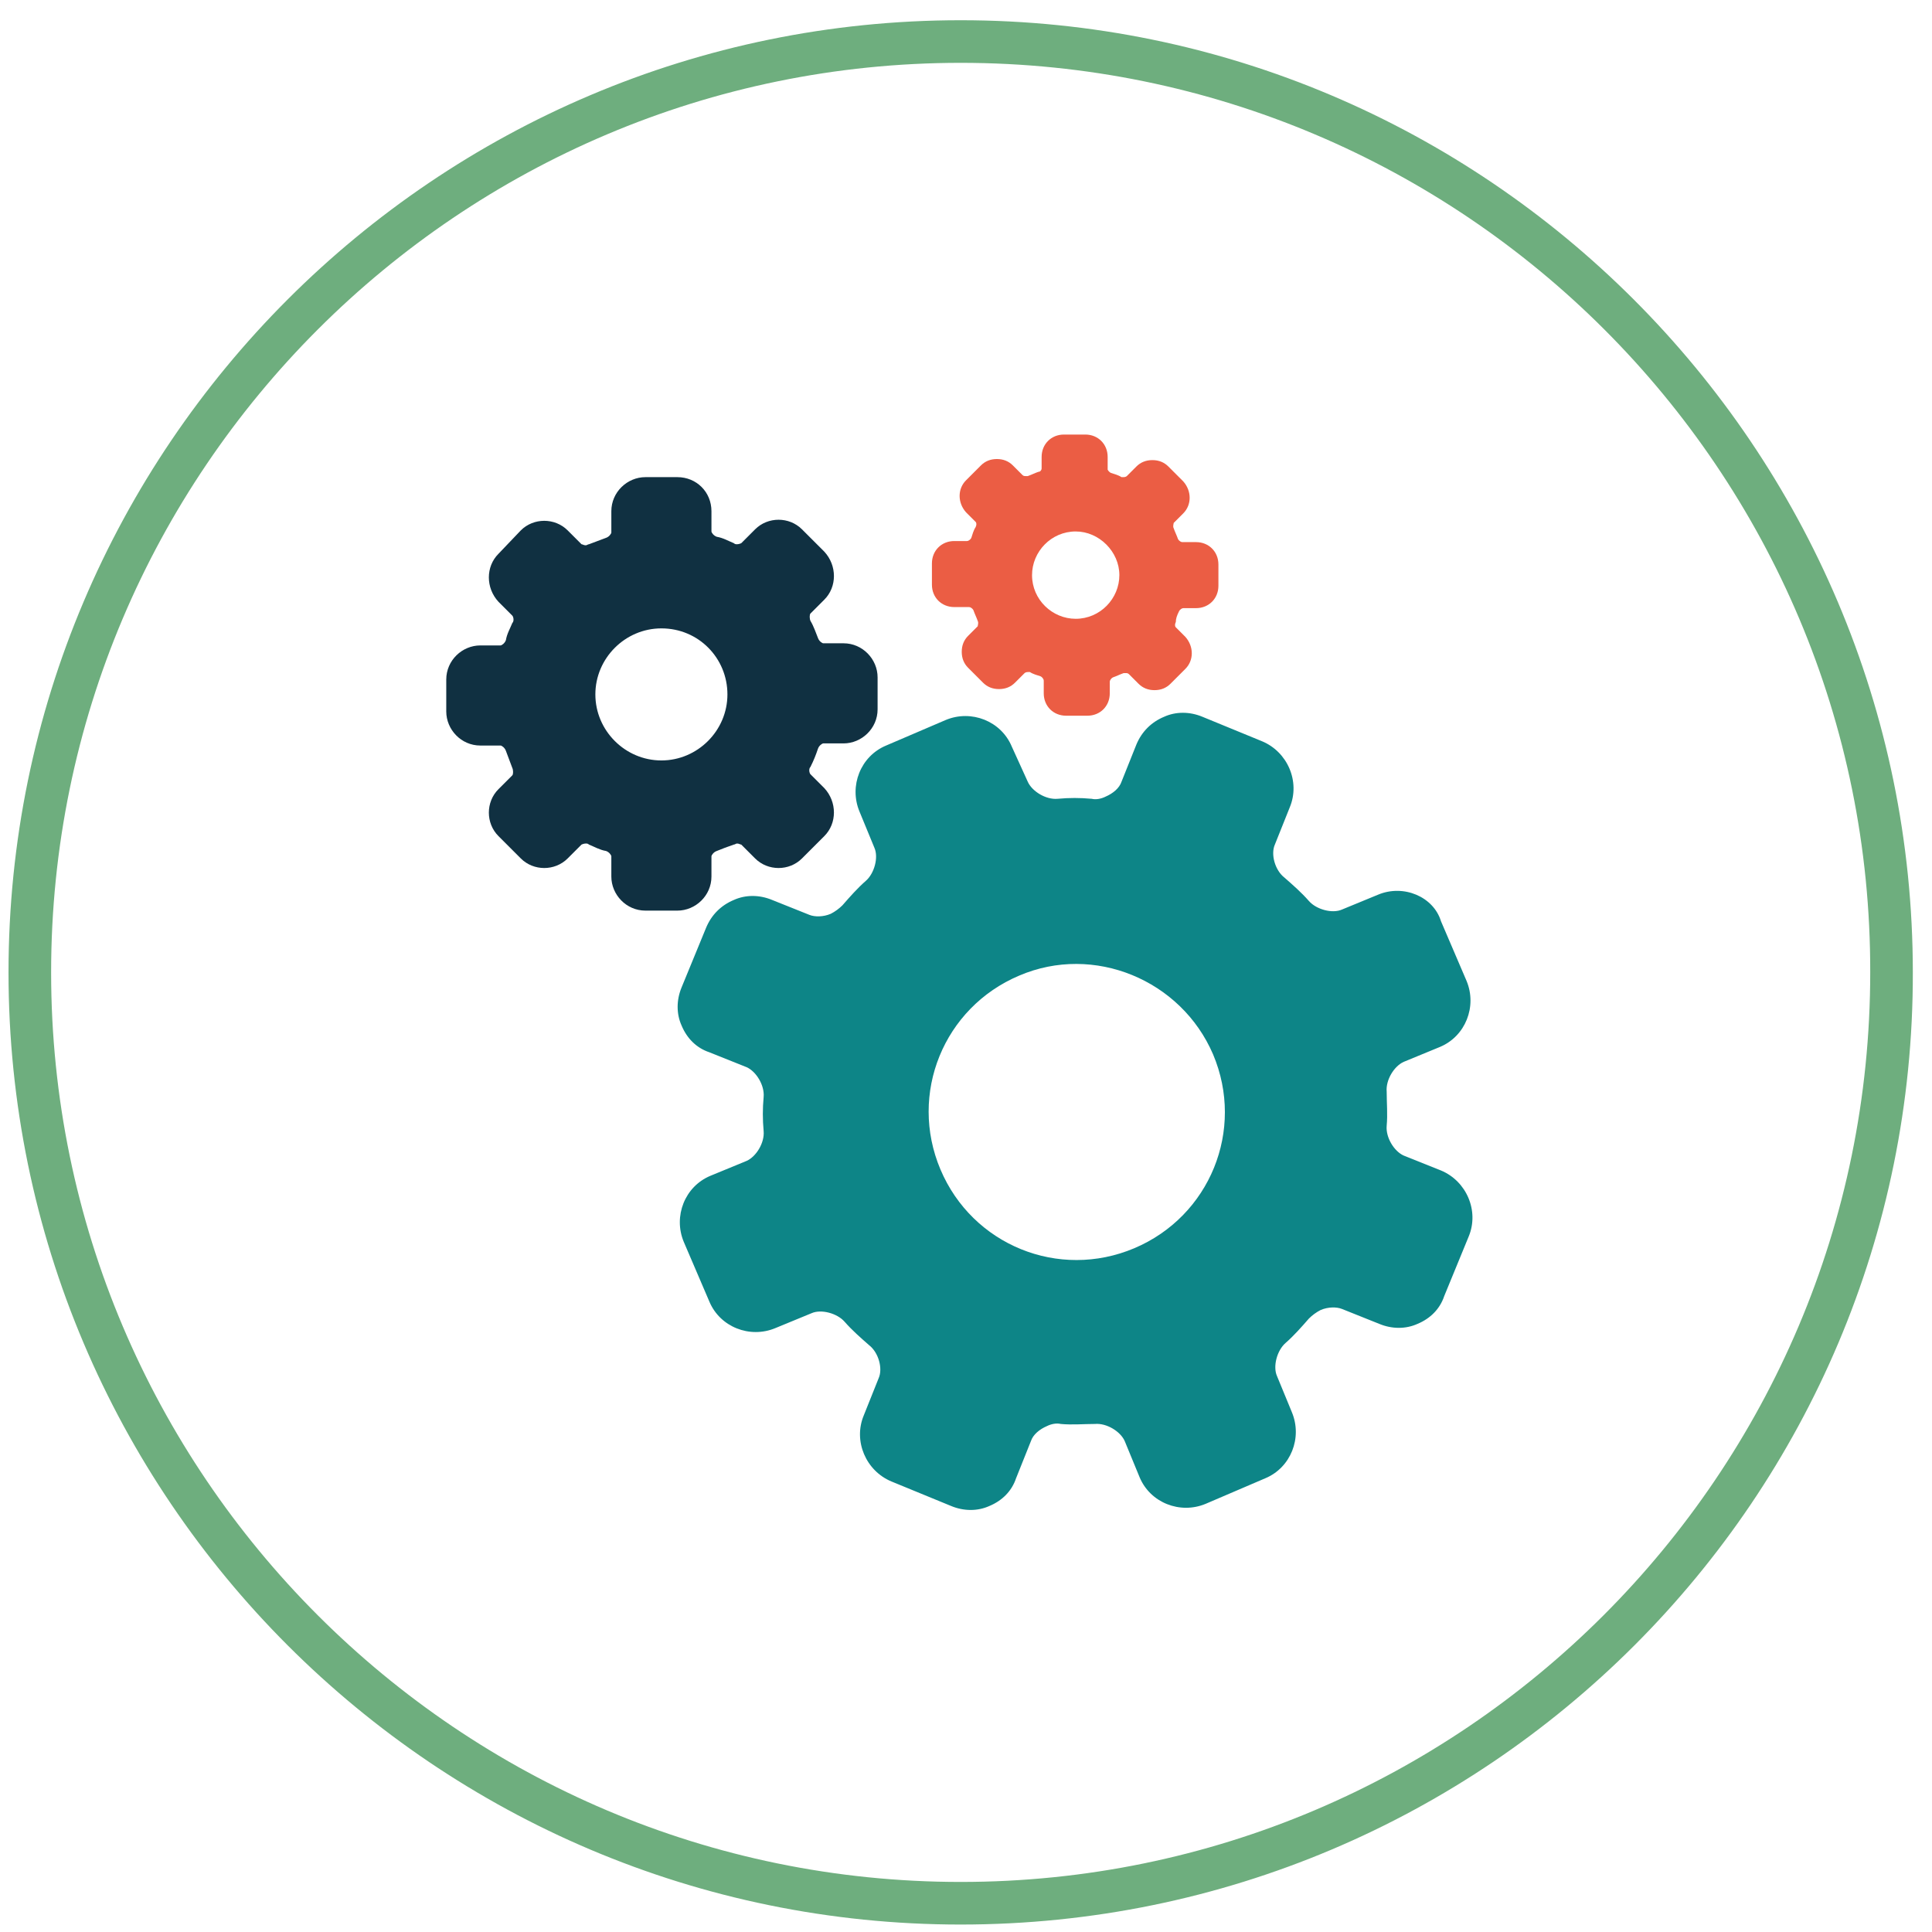
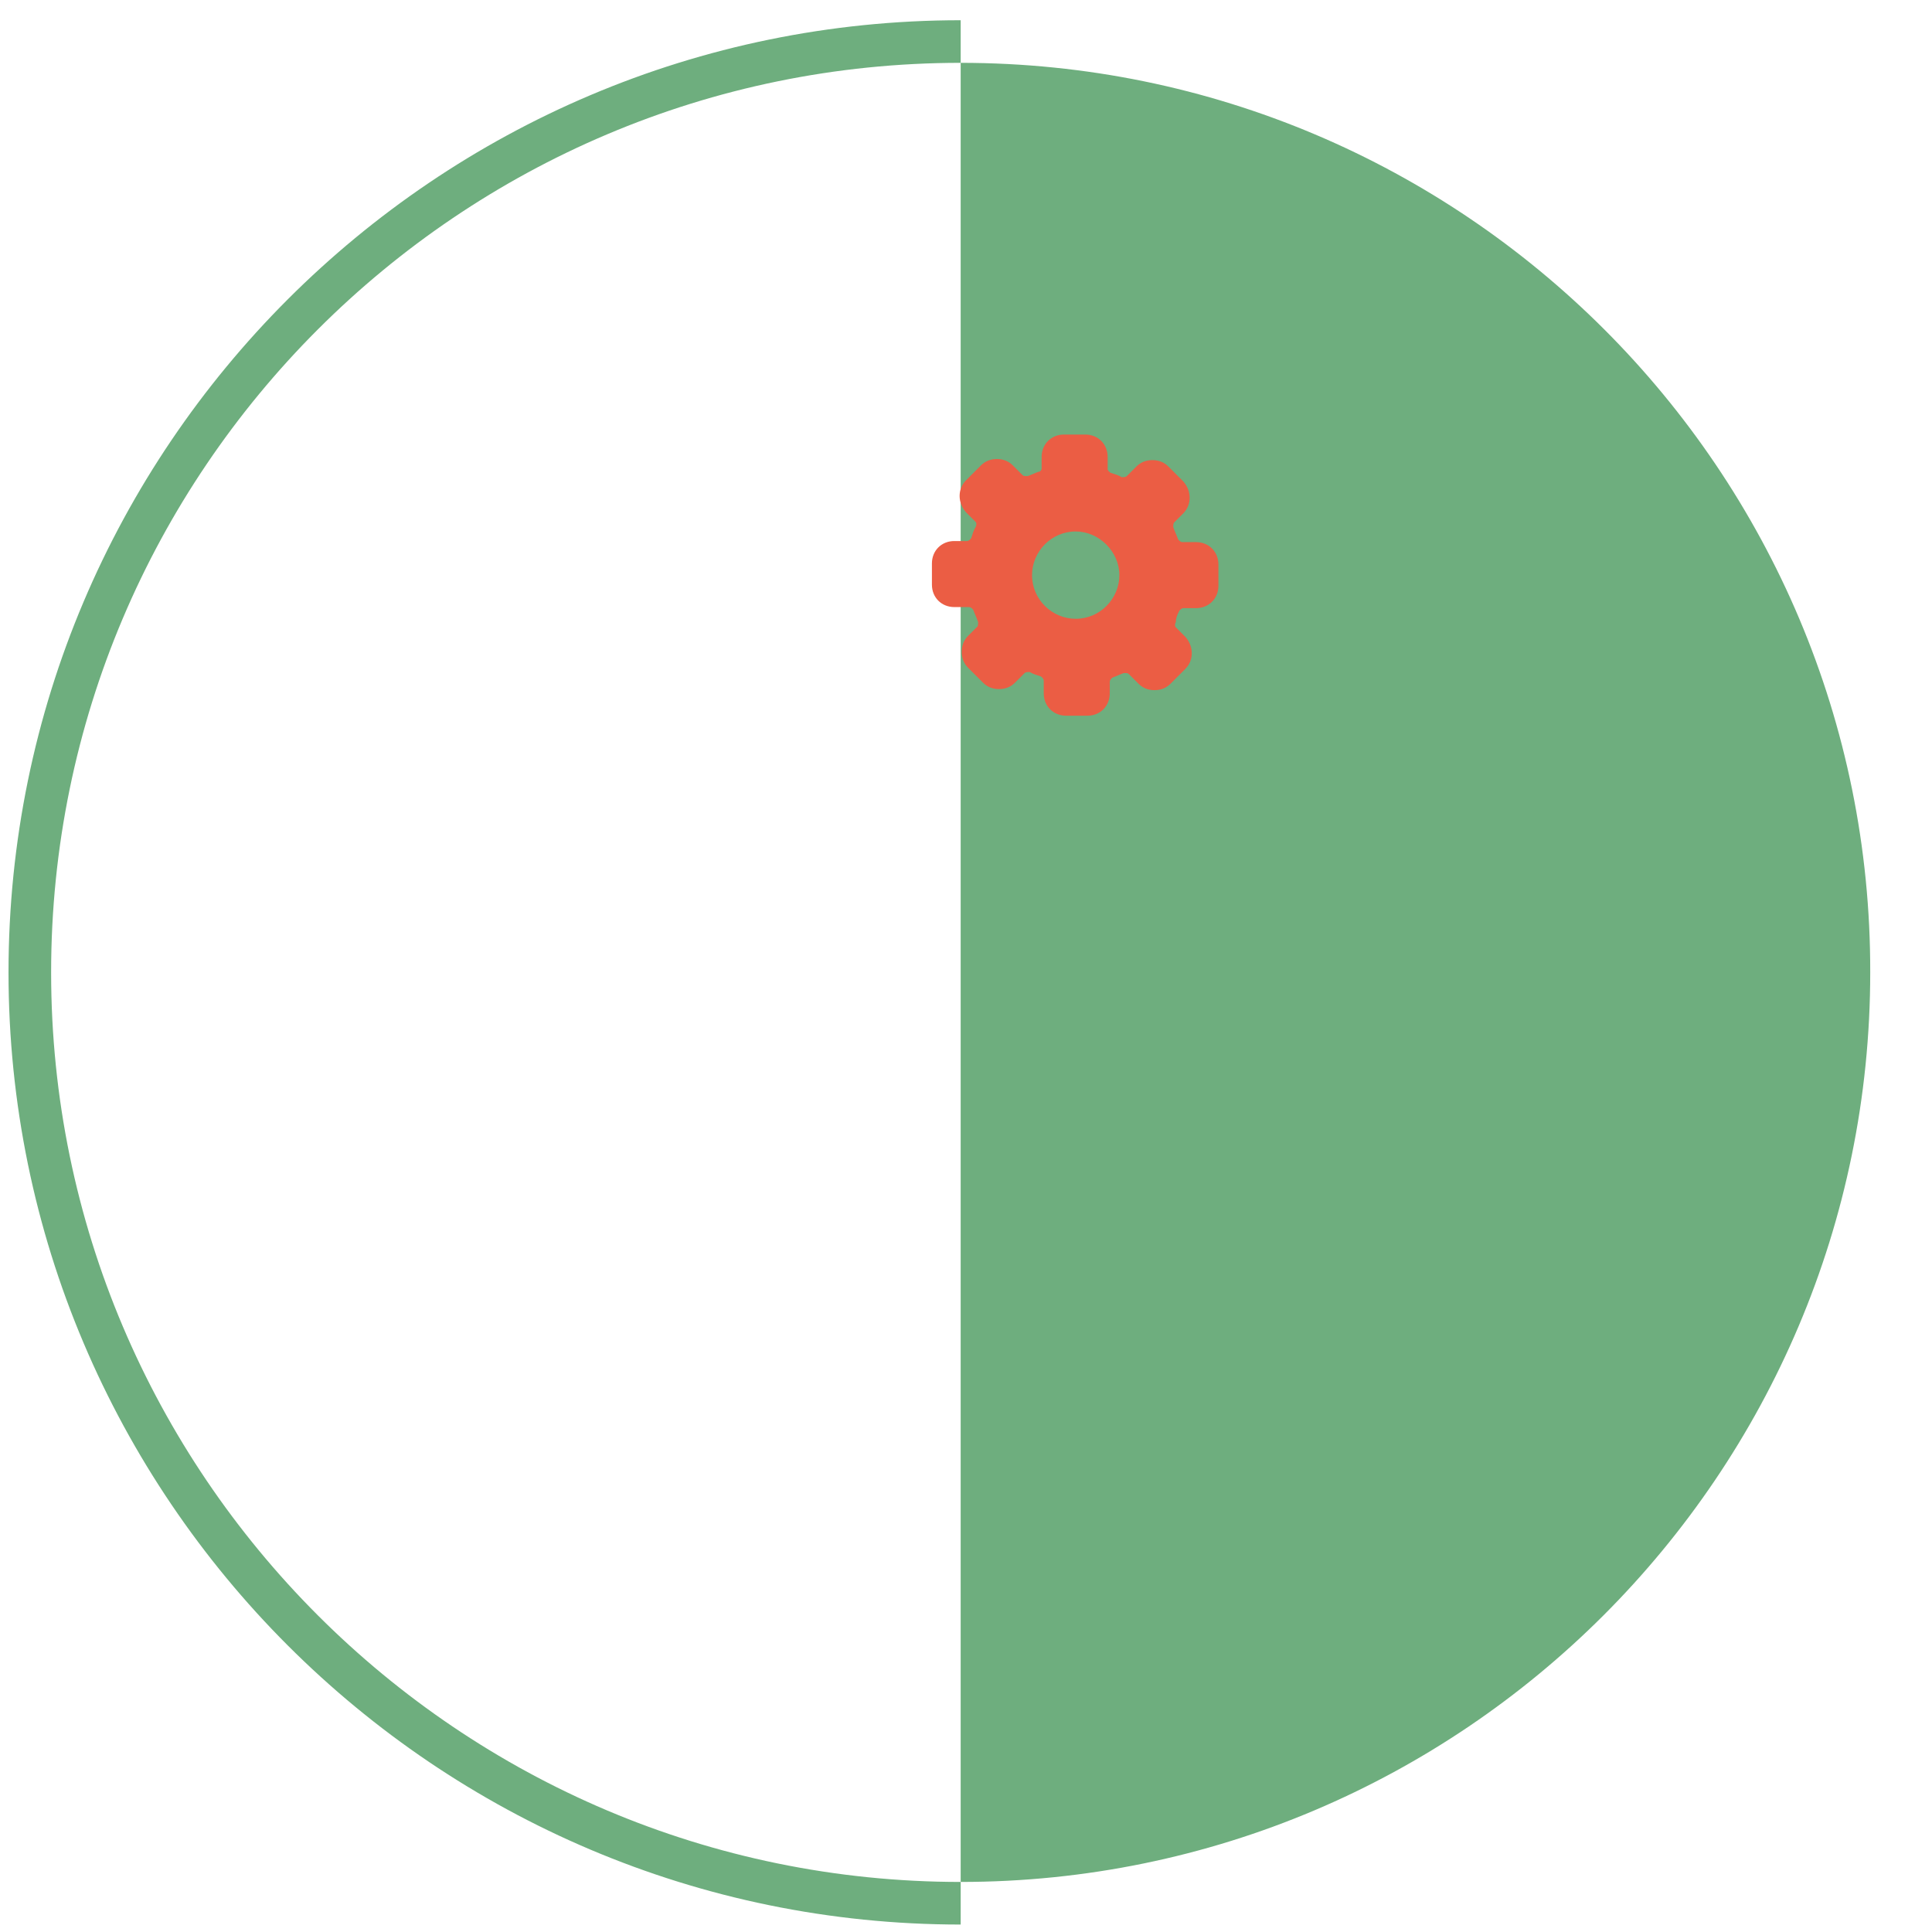
<svg xmlns="http://www.w3.org/2000/svg" id="Layer_1" viewBox="0 0 181.4 181.4">
  <style>.st0{fill:#6eae7e}.st1{fill:#0d8587}.st2{fill:#103041}.st3{fill:#eb5d44}</style>
-   <path class="st0" d="M90.2 180.7C40.9 180.7.8 140.6.8 91.3.8 42 40.9 1.9 90.2 1.9c49.3 0 89.4 40.1 89.4 89.4.1 49.3-40 89.4-89.4 89.4zm0-174.8C43.1 5.9 4.8 44.2 4.8 91.3c0 47.1 38.3 85.4 85.4 85.4 47.1 0 85.4-38.3 85.4-85.4.1-47.1-38.2-85.4-85.4-85.4z" />
-   <path class="st1" d="M129.4 84l-3.4 1.4c-.9.4-2.4 0-3.1-.8-.7-.8-1.5-1.5-2.3-2.2-.9-.7-1.3-2.2-.9-3.1l1.4-3.5c1-2.4-.2-5.2-2.6-6.2l-5.6-2.3c-1.2-.5-2.5-.5-3.6 0-1.2.5-2.1 1.4-2.6 2.6l-1.4 3.5c-.2.6-.8 1.1-1.5 1.4-.4.2-.9.3-1.3.2-1.1-.1-2.1-.1-3.2 0s-2.4-.7-2.8-1.6L95 70.1c-1-2.4-3.8-3.5-6.2-2.5L83.2 70c-2.4 1-3.5 3.8-2.5 6.2l1.4 3.4c.4.9 0 2.4-.8 3.1-.8.7-1.5 1.5-2.2 2.3-.3.3-.7.6-1.1.8-.7.3-1.5.3-2 .1l-3.5-1.4c-1.2-.5-2.5-.5-3.6 0-1.2.5-2.1 1.4-2.6 2.6L64 92.7c-.5 1.2-.5 2.5 0 3.6.5 1.2 1.4 2.1 2.6 2.5l3.5 1.4c.9.4 1.7 1.7 1.6 2.8-.1 1.1-.1 2.1 0 3.2s-.7 2.4-1.6 2.8l-3.4 1.4c-2.4 1-3.5 3.8-2.5 6.2l2.4 5.6c1 2.4 3.8 3.5 6.2 2.5l3.4-1.4c.9-.4 2.4 0 3.1.8.7.8 1.5 1.5 2.3 2.2.9.7 1.3 2.2.9 3.1l-1.4 3.5c-1 2.4.2 5.2 2.6 6.2l5.6 2.3c1.2.5 2.5.5 3.6 0 1.2-.5 2.1-1.4 2.5-2.6l1.4-3.5c.2-.6.8-1.1 1.5-1.4.4-.2.9-.3 1.3-.2 1.1.1 2.1 0 3.2 0 1.1-.1 2.4.7 2.8 1.6l1.4 3.4c1 2.4 3.8 3.5 6.2 2.5l5.6-2.4c2.4-1 3.5-3.8 2.5-6.2l-1.4-3.4c-.4-.9 0-2.4.8-3.1.8-.7 1.5-1.5 2.2-2.3.3-.3.7-.6 1.1-.8.7-.3 1.5-.3 2-.1l3.5 1.4c1.2.5 2.5.5 3.6 0 1.2-.5 2.1-1.4 2.5-2.6l2.3-5.6c1-2.4-.2-5.2-2.6-6.2l-3.5-1.4c-.9-.4-1.7-1.7-1.6-2.8.1-1.1 0-2.1 0-3.2-.1-1.1.7-2.4 1.6-2.8l3.4-1.4c2.4-1 3.5-3.8 2.5-6.2l-2.4-5.6c-.7-2.3-3.5-3.5-5.9-2.5zm-15.5 15c3 7.1-.3 15.2-7.4 18.2-7.1 3-15.2-.3-18.2-7.4-3-7.1.3-15.2 7.4-18.2 7-3 15.2.4 18.2 7.4zm0 0" />
-   <path class="st2" d="M76.8 70.3c.1-.3.4-.5.5-.5h1.9c1.7 0 3.2-1.4 3.2-3.2v-3c0-1.7-1.4-3.2-3.2-3.2h-1.9c-.1 0-.4-.2-.5-.5-.2-.5-.4-1.1-.7-1.6-.1-.2-.1-.6 0-.7l1.3-1.3c1.2-1.2 1.2-3.2 0-4.5l-2.1-2.1c-.6-.6-1.4-.9-2.2-.9-.8 0-1.6.3-2.2.9L69.6 51s-.2.1-.4.1c-.1 0-.2 0-.3-.1-.5-.2-1-.5-1.6-.6-.3-.1-.5-.4-.5-.5V48c0-1.8-1.4-3.2-3.2-3.2h-3c-1.7 0-3.2 1.4-3.2 3.2v2c0 .1-.2.4-.5.5-.5.2-1.1.4-1.6.6-.1 0-.2.1-.3.1-.2 0-.3-.1-.4-.1l-1.3-1.3c-.6-.6-1.4-.9-2.2-.9-.8 0-1.6.3-2.2.9L46.8 52c-1.2 1.2-1.2 3.2 0 4.5l1.3 1.3c.1.1.2.5 0 .7-.2.5-.5 1-.6 1.6-.1.3-.4.5-.5.5h-1.9c-1.7 0-3.2 1.4-3.2 3.2v3c0 1.7 1.4 3.2 3.2 3.2H47c.1 0 .4.2.5.5.2.5.4 1.1.6 1.6.1.2.1.6 0 .7l-1.3 1.3c-.6.6-.9 1.4-.9 2.2 0 .8.3 1.6.9 2.2l2.1 2.1c.6.6 1.4.9 2.2.9.8 0 1.6-.3 2.2-.9l1.3-1.3s.2-.1.4-.1c.1 0 .2 0 .3.1.5.2 1 .5 1.6.6.3.1.5.4.5.5v1.9c0 1.7 1.4 3.2 3.2 3.2h3c1.7 0 3.2-1.4 3.2-3.2v-1.9c0-.1.2-.4.5-.5.5-.2 1-.4 1.6-.6.1 0 .2-.1.3-.1.2 0 .3.1.4.1l1.3 1.3c.6.6 1.4.9 2.2.9.8 0 1.6-.3 2.2-.9l2.1-2.1c1.2-1.2 1.2-3.2 0-4.5l-1.3-1.3c-.1-.1-.2-.5 0-.7.3-.6.5-1.1.7-1.7zm-8.5-5.1c0 3.4-2.8 6.2-6.2 6.2-3.4 0-6.2-2.8-6.2-6.2 0-3.4 2.8-6.2 6.2-6.2 3.5 0 6.2 2.8 6.2 6.2zm0 0" />
+   <path class="st0" d="M90.2 180.7C40.9 180.7.8 140.6.8 91.3.8 42 40.9 1.9 90.2 1.9zm0-174.8C43.1 5.9 4.8 44.2 4.8 91.3c0 47.1 38.3 85.4 85.4 85.4 47.1 0 85.4-38.3 85.4-85.4.1-47.1-38.2-85.4-85.4-85.4z" />
  <path class="st3" d="M110.7 57.4c.1-.2.3-.3.4-.3h1.2c1.2 0 2.1-.9 2.1-2.1v-2c0-1.2-.9-2.1-2.1-2.1H111c-.1 0-.3-.1-.4-.3-.1-.3-.3-.7-.4-1-.1-.2 0-.4 0-.5l.9-.9c.8-.8.8-2.1 0-3l-1.4-1.4c-.4-.4-.9-.6-1.5-.6s-1.1.2-1.5.6l-.9.9s-.1.1-.3.1h-.2c-.3-.2-.7-.3-1-.4-.2-.1-.3-.3-.3-.3v-1.2c0-1.2-.9-2.1-2.1-2.1h-2c-1.2 0-2.1.9-2.1 2.1V44c0 .1-.1.3-.3.3-.3.1-.7.3-1 .4h-.2c-.1 0-.2 0-.3-.1l-.9-.9c-.4-.4-.9-.6-1.5-.6s-1.1.2-1.5.6l-1.4 1.4c-.8.8-.8 2.1 0 3l.9.9c.1.1.1.3 0 .5-.2.3-.3.7-.4 1-.1.2-.3.3-.4.3h-1.2c-1.2 0-2.1.9-2.1 2.1v2c0 1.2.9 2.1 2.1 2.1H91c.1 0 .3.1.4.3.1.3.3.7.4 1 .1.2 0 .4 0 .5l-.9.9c-.4.4-.6.9-.6 1.5s.2 1.1.6 1.5l1.4 1.4c.4.4.9.6 1.5.6s1.1-.2 1.5-.6l.9-.9s.1-.1.3-.1h.2c.3.2.7.3 1 .4.2.1.3.3.3.4v1.2c0 1.2.9 2.1 2.1 2.1h2c1.2 0 2.1-.9 2.1-2.1V64c0-.1.1-.3.3-.4.3-.1.7-.3 1-.4h.2c.1 0 .2 0 .3.1l.9.9c.4.4.9.6 1.5.6s1.1-.2 1.5-.6l1.4-1.4c.8-.8.8-2.1 0-3l-.9-.9c-.1-.1-.1-.3 0-.5 0-.3.1-.6.3-1zm-5.6-3.4c0 2.2-1.8 4.1-4.1 4.1-2.2 0-4.1-1.8-4.1-4.1 0-2.2 1.8-4.1 4.1-4.1 2.2 0 4.1 1.9 4.1 4.1zm0 0" />
</svg>